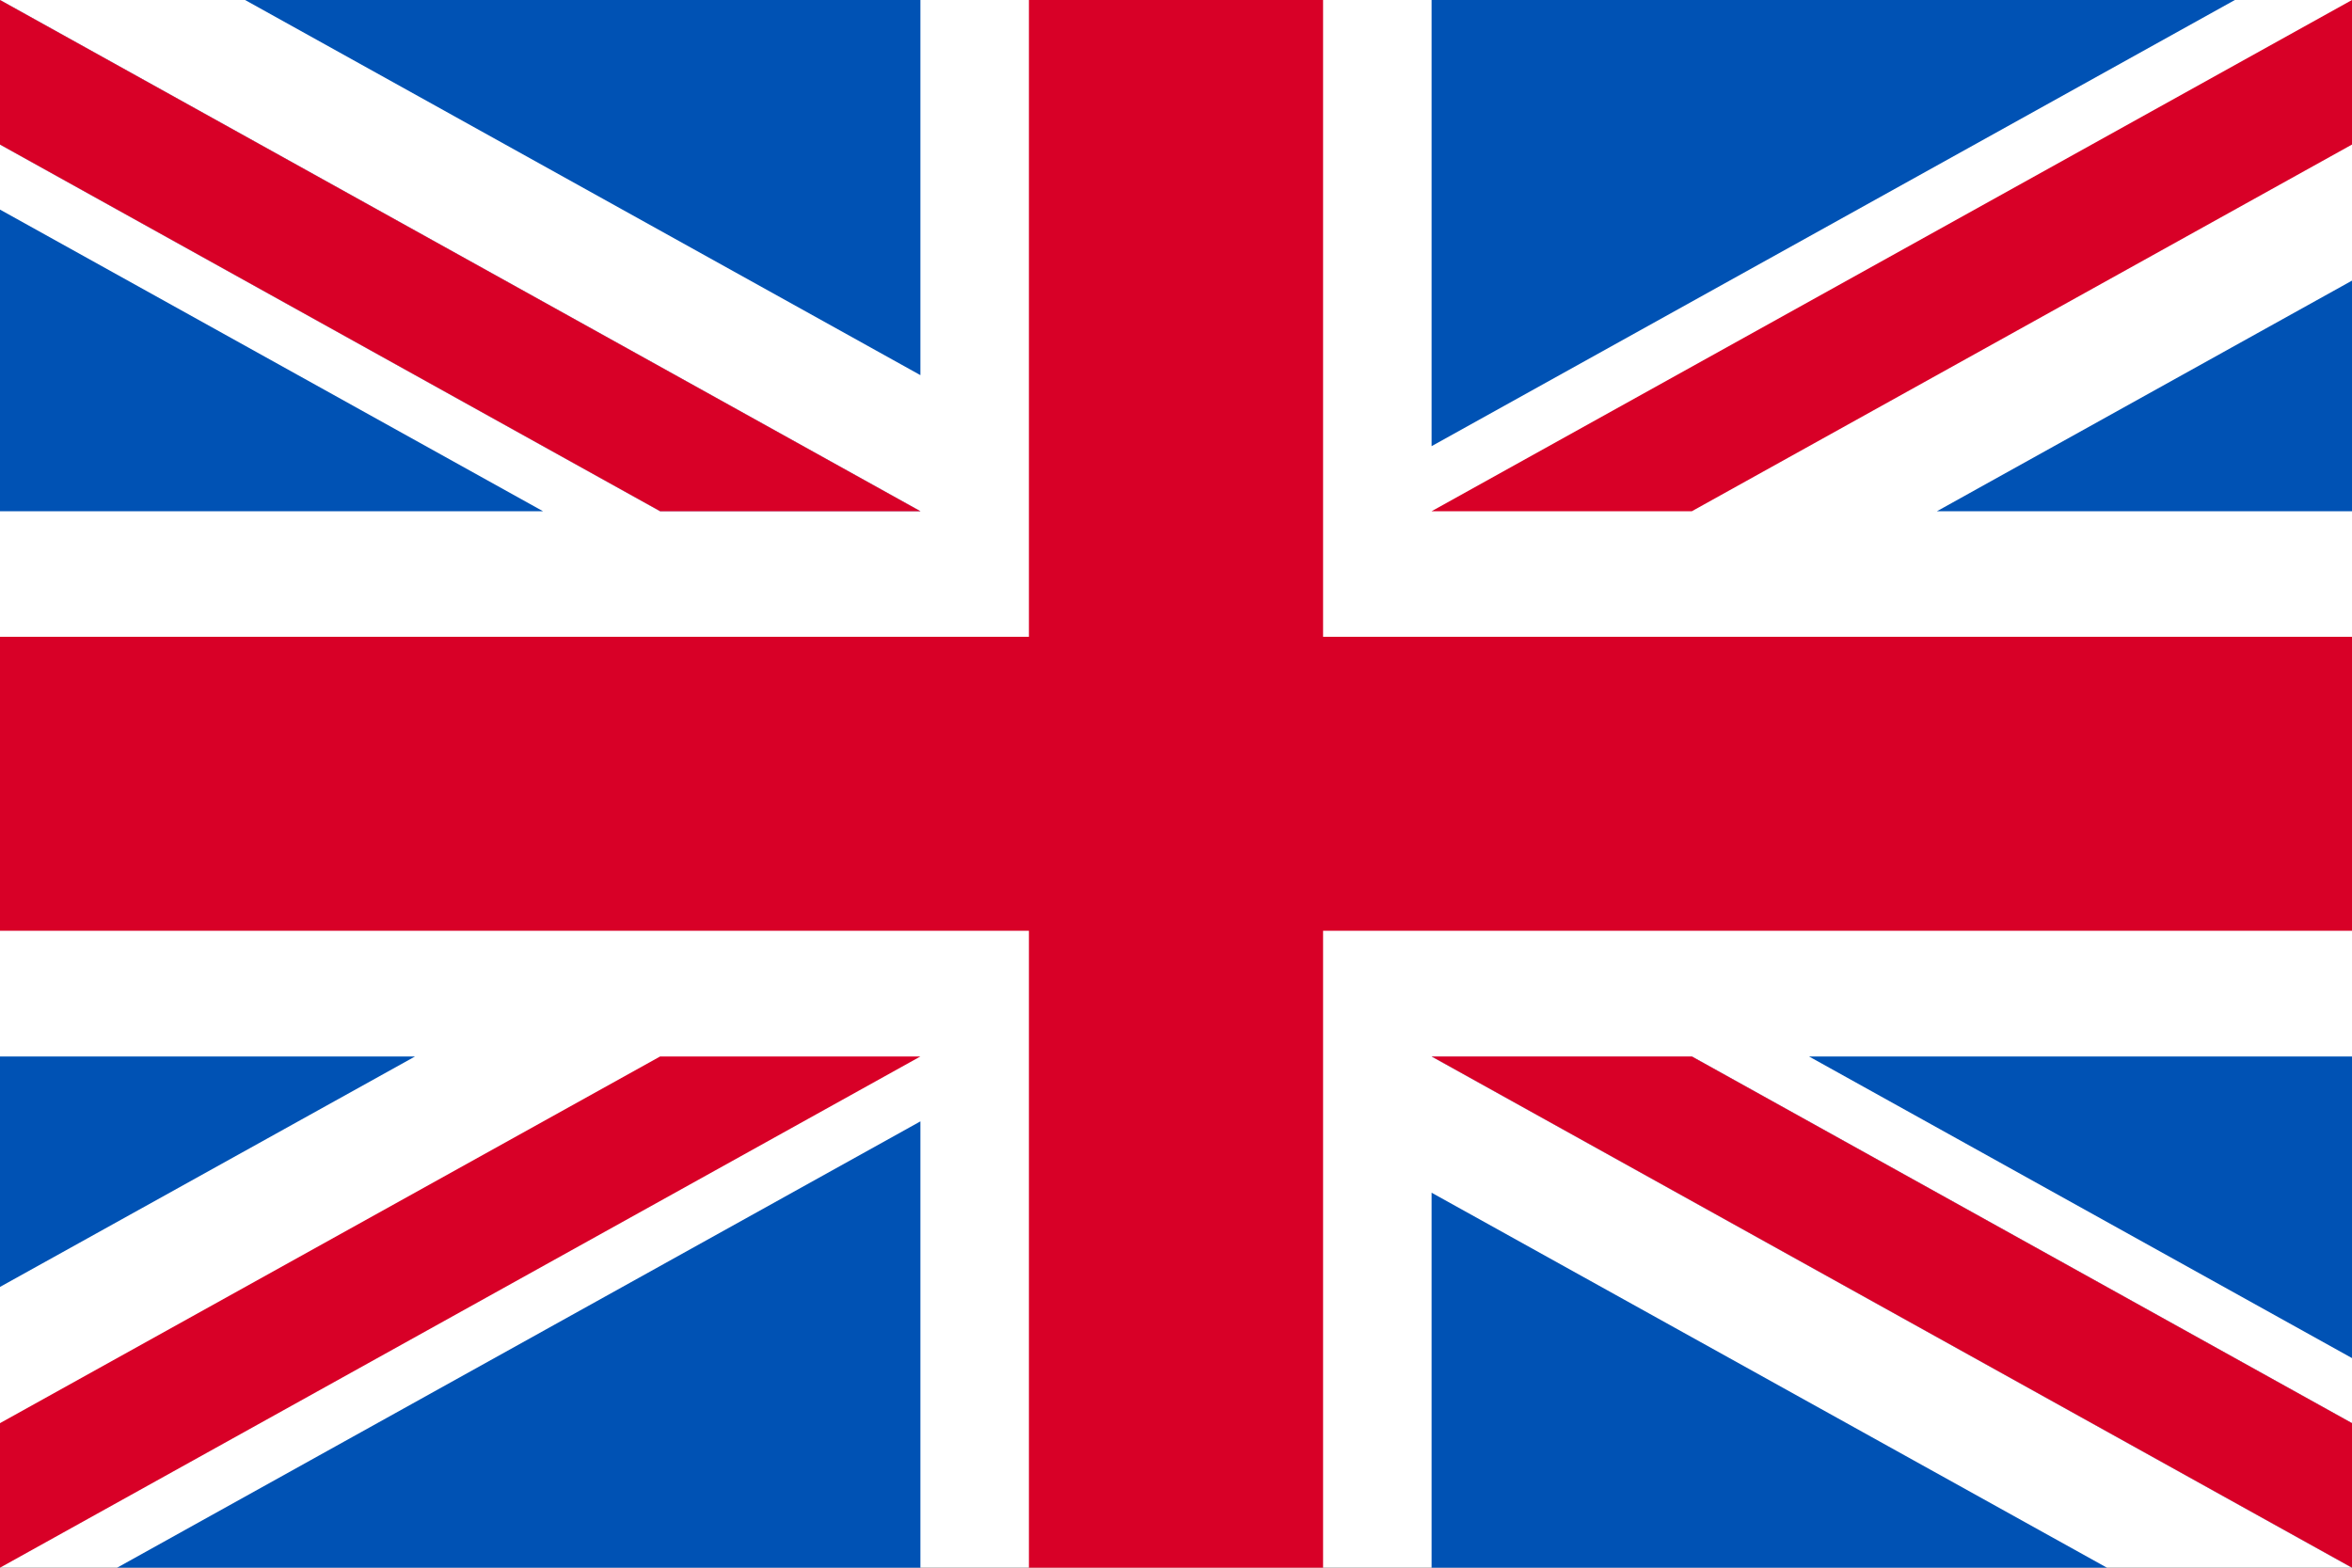
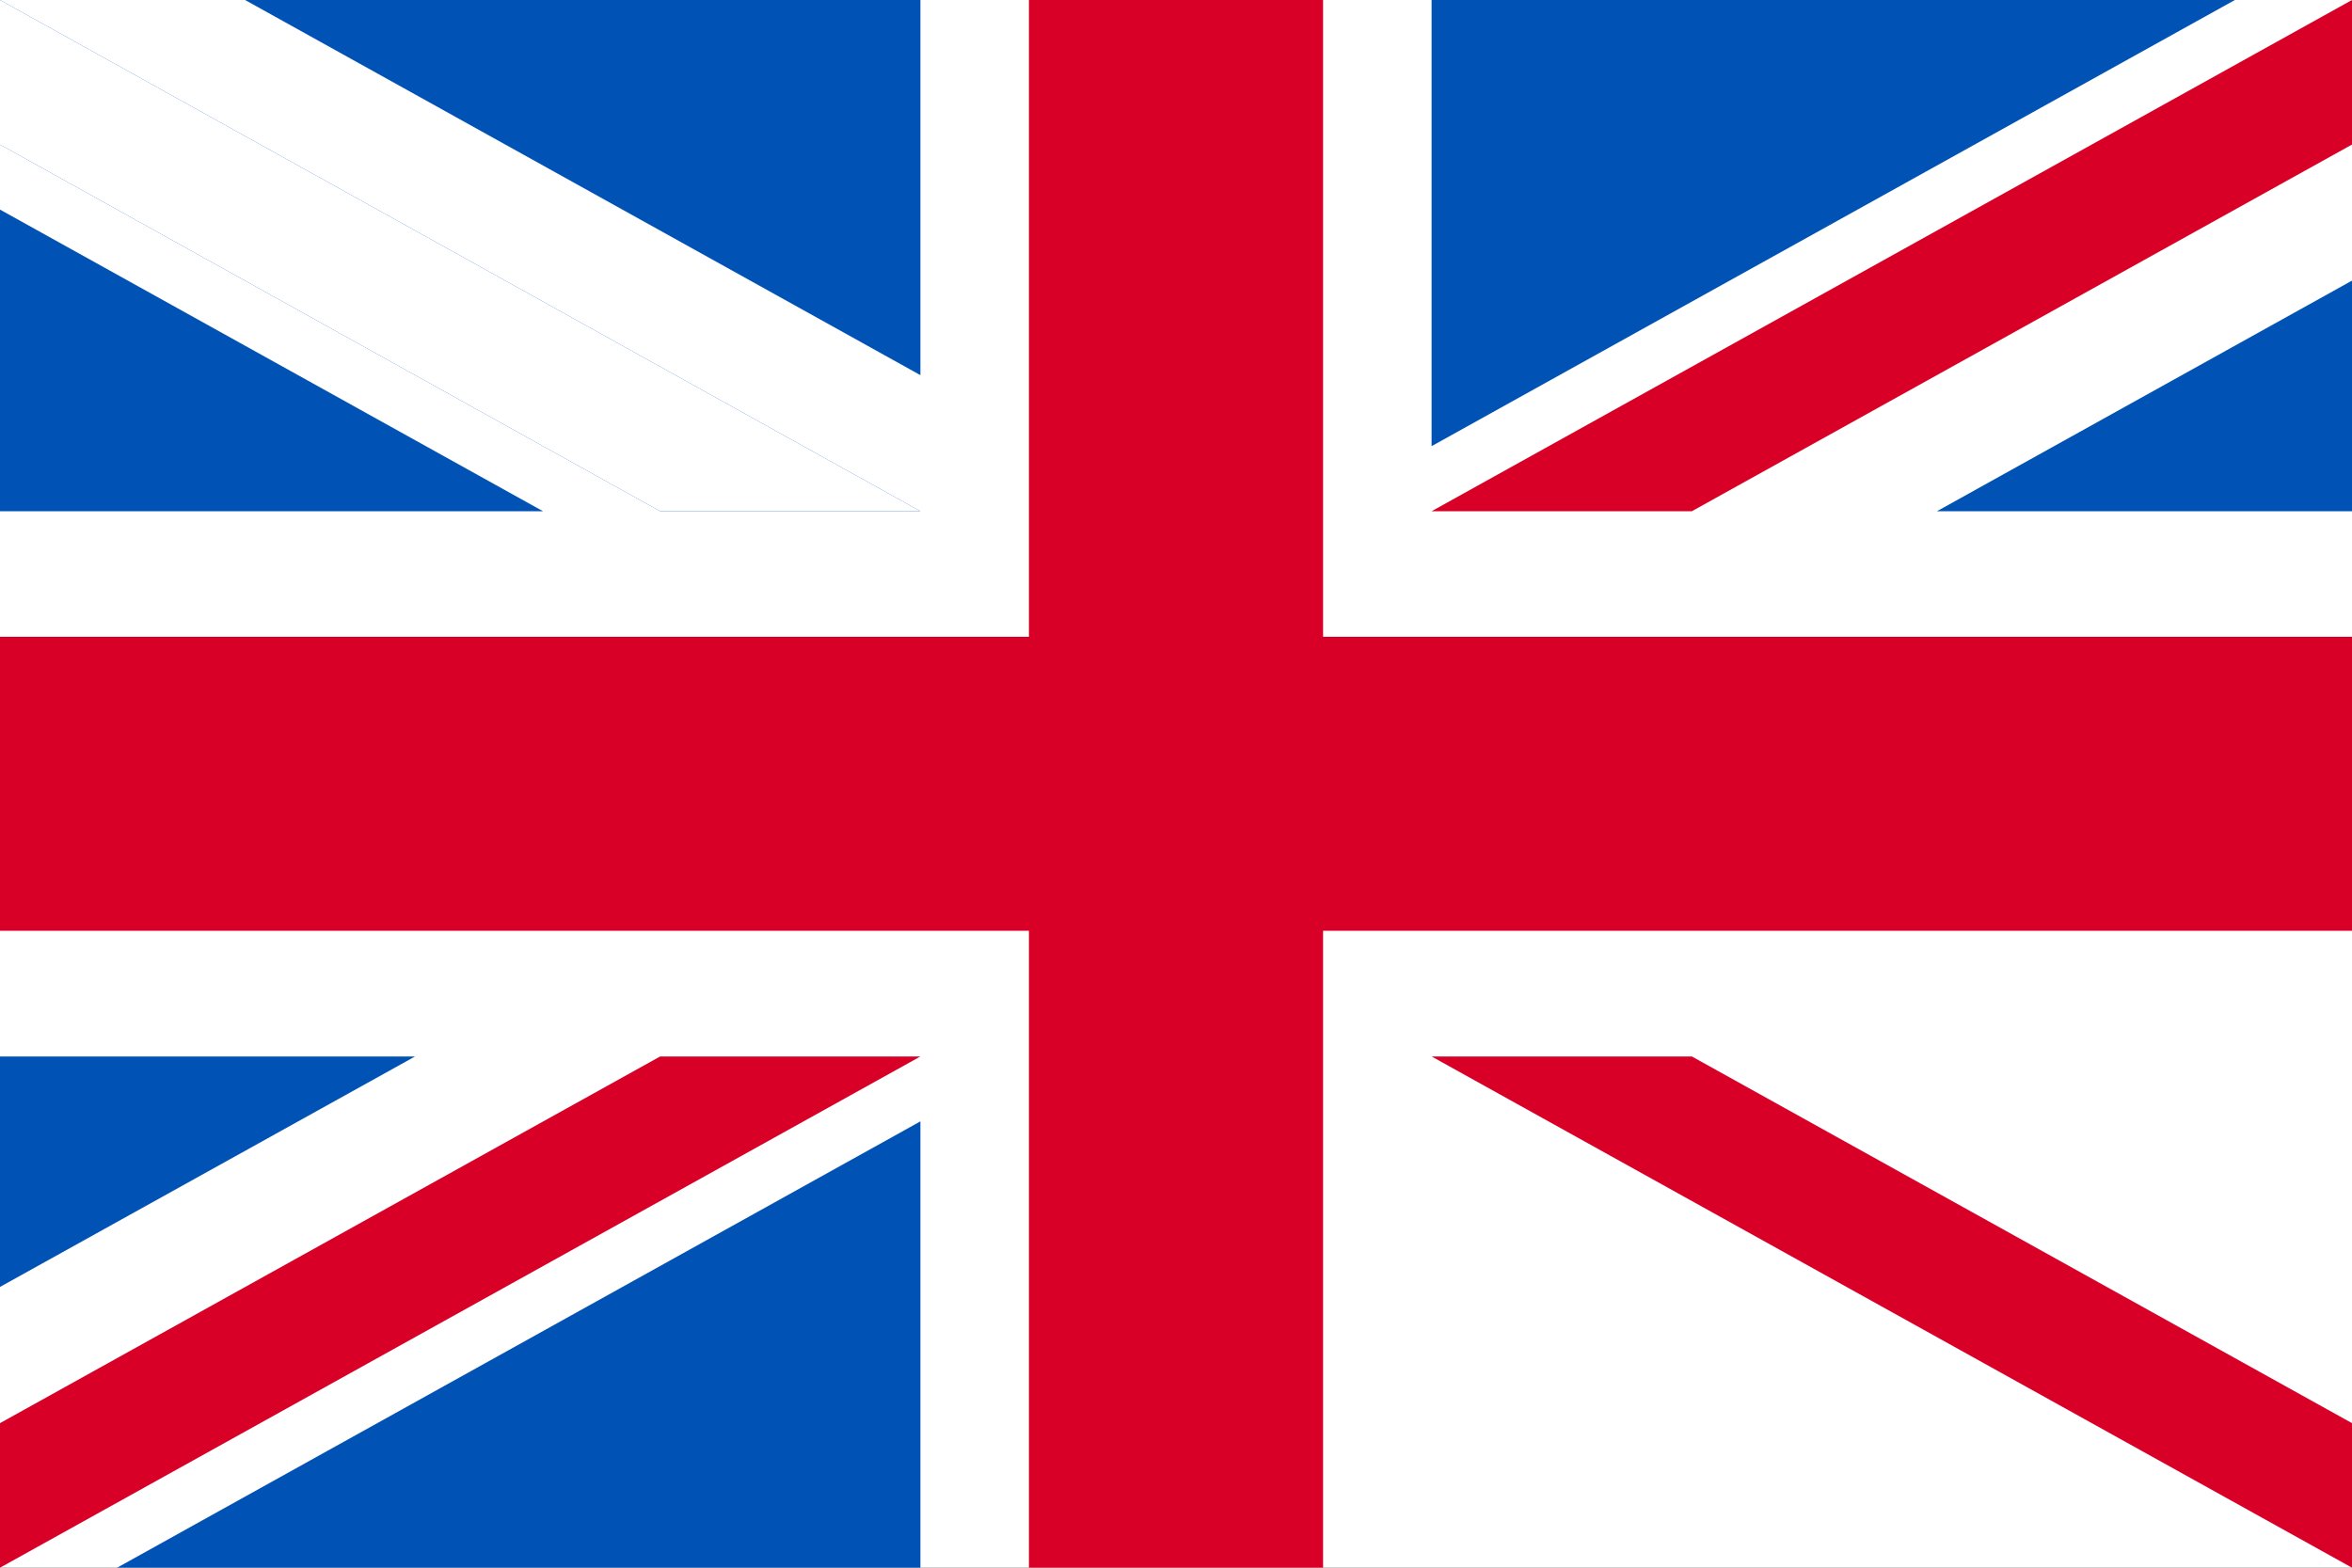
<svg xmlns="http://www.w3.org/2000/svg" width="15" height="10" viewBox="0 0 15 10" fill="none">
  <rect x="0" y="0" width="15" height="10" fill="#333333" stroke="none" />
  <g clip-path="url(#clip0_12_11978)">
    <path d="M0 0H15V10H0V0Z" fill="white" />
    <path d="M8.438 0H6.562V4.062H0V5.937H6.562V10H8.438V5.937H15V4.062H8.438V0Z" fill="#D80027" />
-     <path d="M11.537 6.739L15 8.663V6.739H11.537ZM9.13 6.739L15 10V9.078L10.79 6.739H9.13ZM13.437 10L9.13 7.608V10H13.437Z" fill="#0052B4" />
-     <path d="M9.13 6.739L15 10V9.078L10.79 6.739H9.13Z" fill="white" />
    <path d="M9.13 6.739L15 10V9.078L10.79 6.739H9.13Z" fill="#D80027" />
    <path d="M2.647 6.739L0 8.209V6.739H2.647ZM5.87 7.153V10H0.747L5.87 7.153Z" fill="#0052B4" />
    <path d="M4.21 6.739L0 9.078V10L5.87 6.739H4.21Z" fill="#D80027" />
    <path d="M3.463 3.261L0 1.337V3.261H3.463ZM5.87 3.261L0 0V0.922L4.21 3.261H5.87ZM1.563 0L5.87 2.393V0H1.563Z" fill="#0052B4" />
    <path d="M5.87 3.261L0 0V0.922L4.21 3.261H5.87Z" fill="white" />
-     <path d="M5.87 3.261L0 0V0.922L4.21 3.261H5.87Z" fill="#D80027" />
    <path d="M12.353 3.261L15 1.79V3.261H12.353ZM9.13 2.846V0H14.253L9.13 2.846Z" fill="#0052B4" />
    <path d="M10.79 3.261L15 0.922V0L9.13 3.261H10.79Z" fill="#D80027" />
  </g>
  <defs>
    <clipPath id="clip0_12_11978">
      <rect width="15" height="10" fill="white" />
    </clipPath>
  </defs>
</svg>